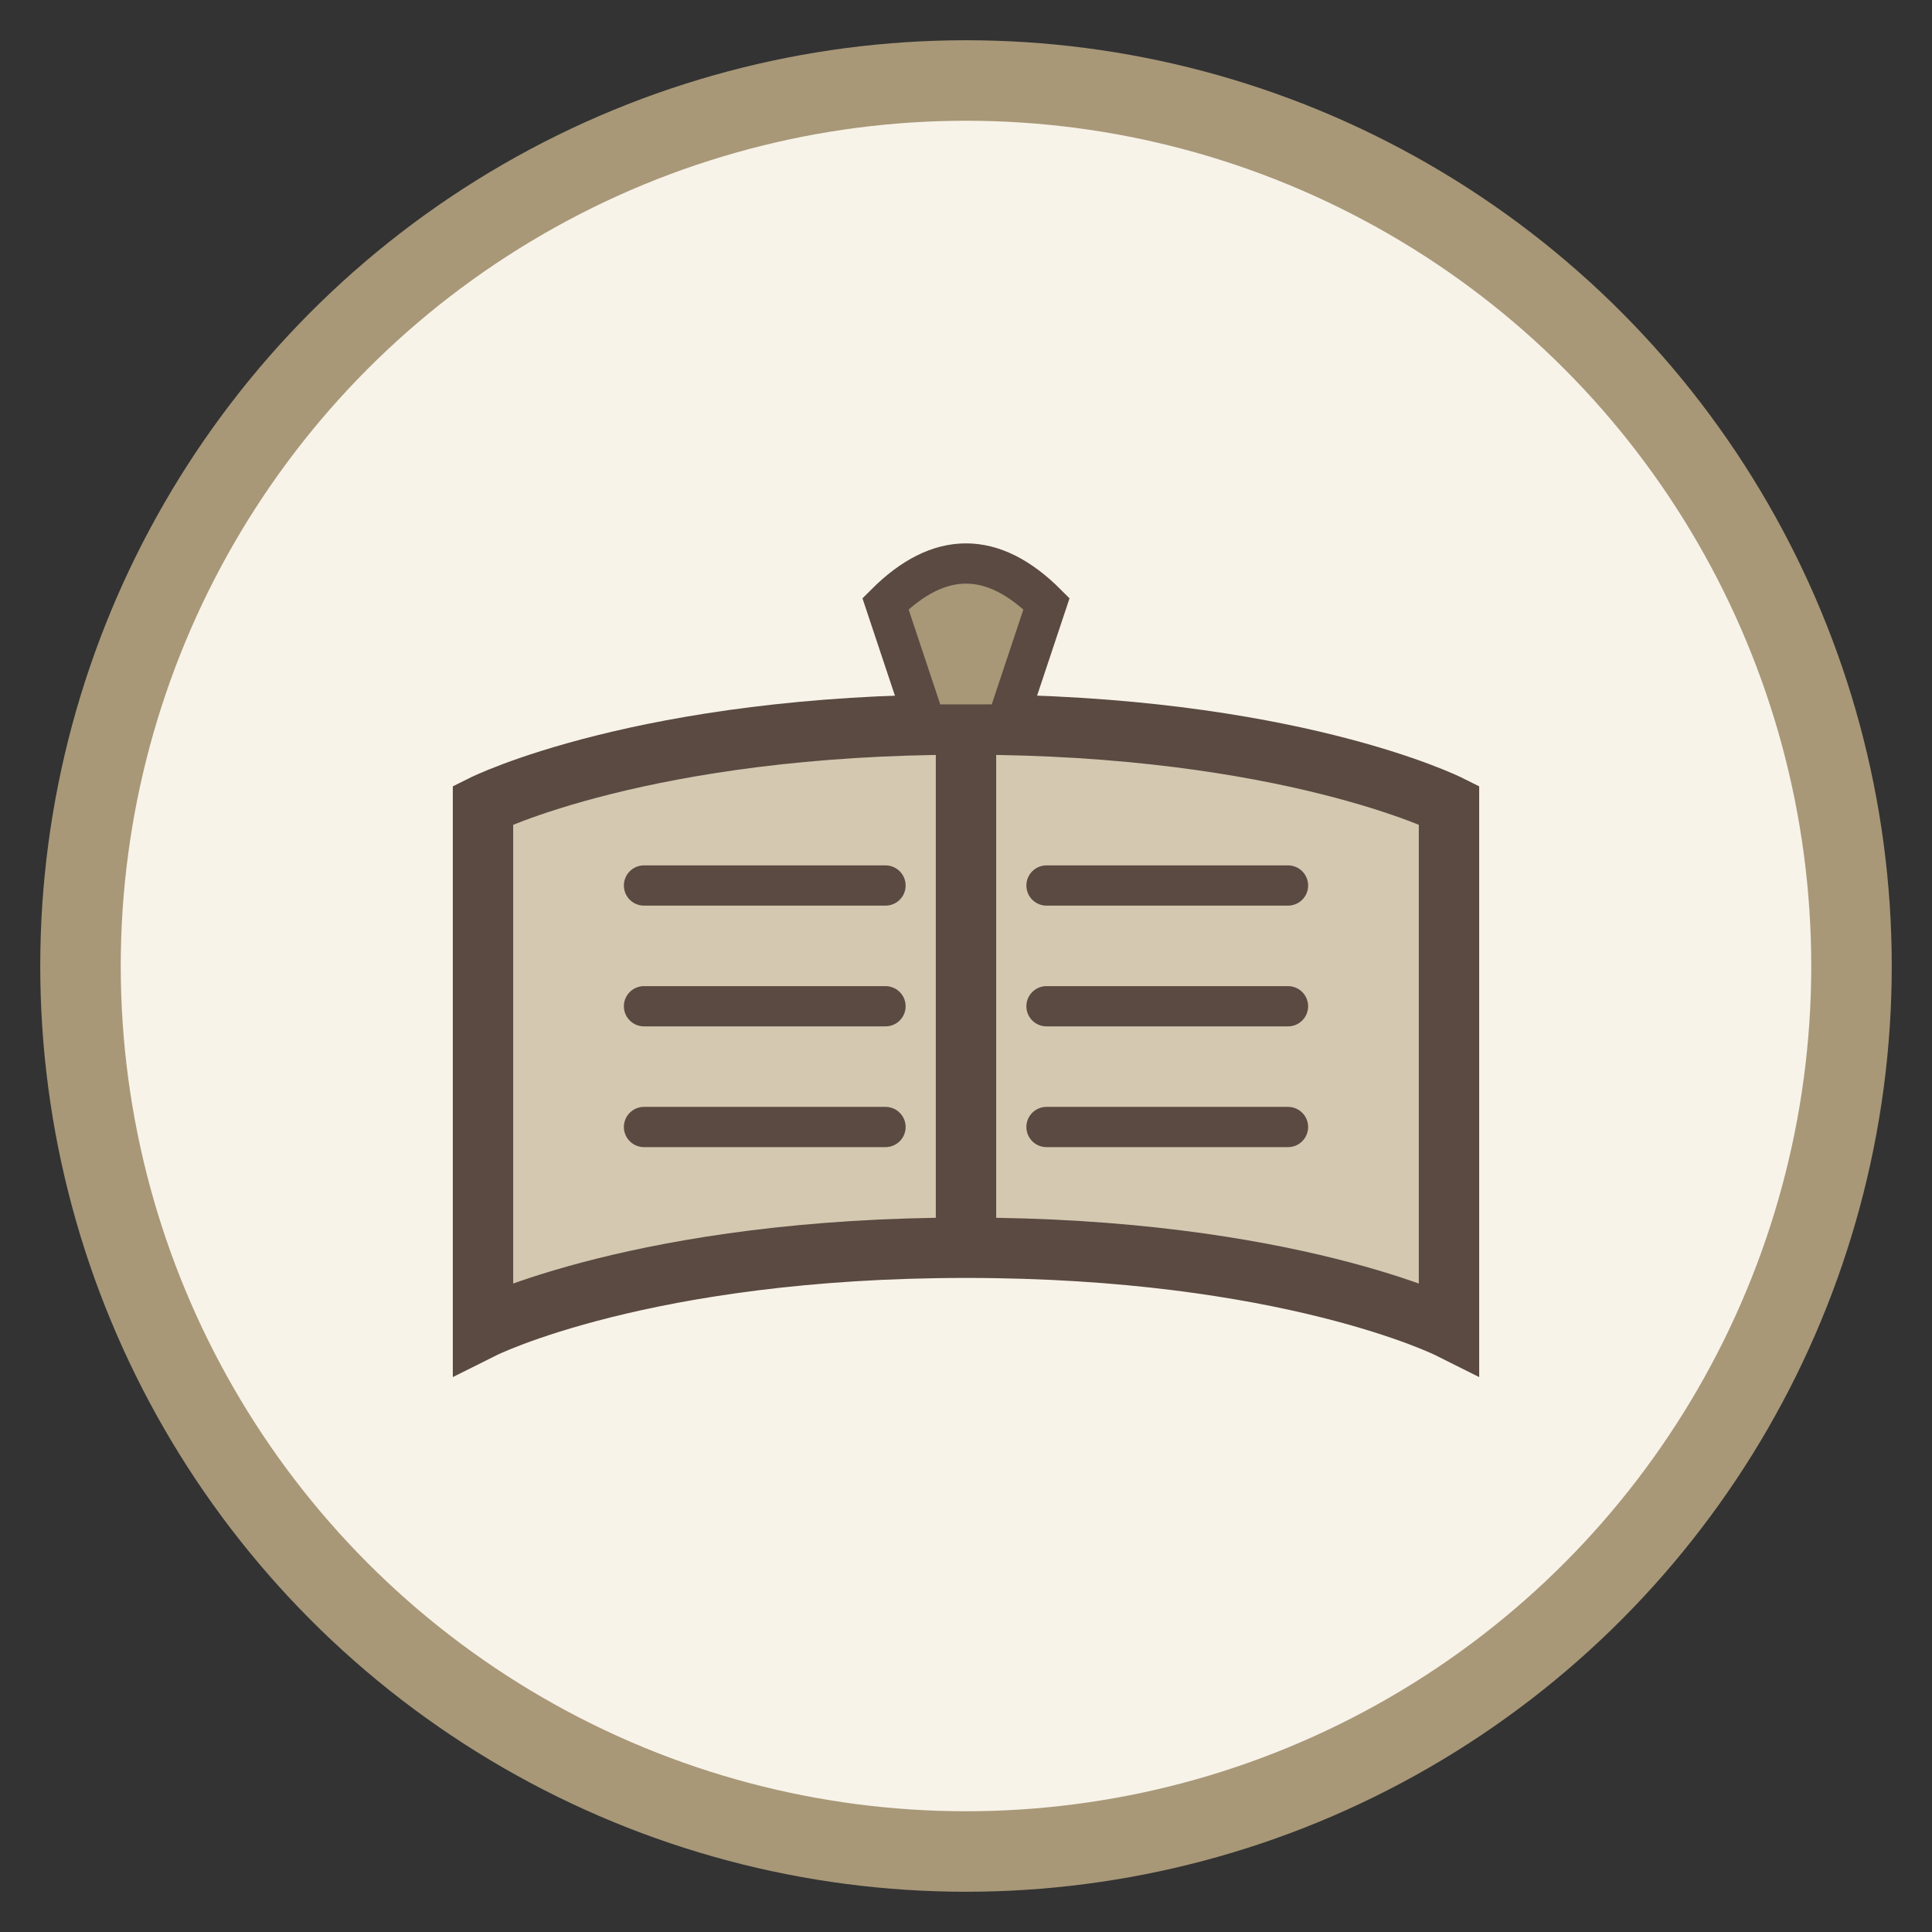
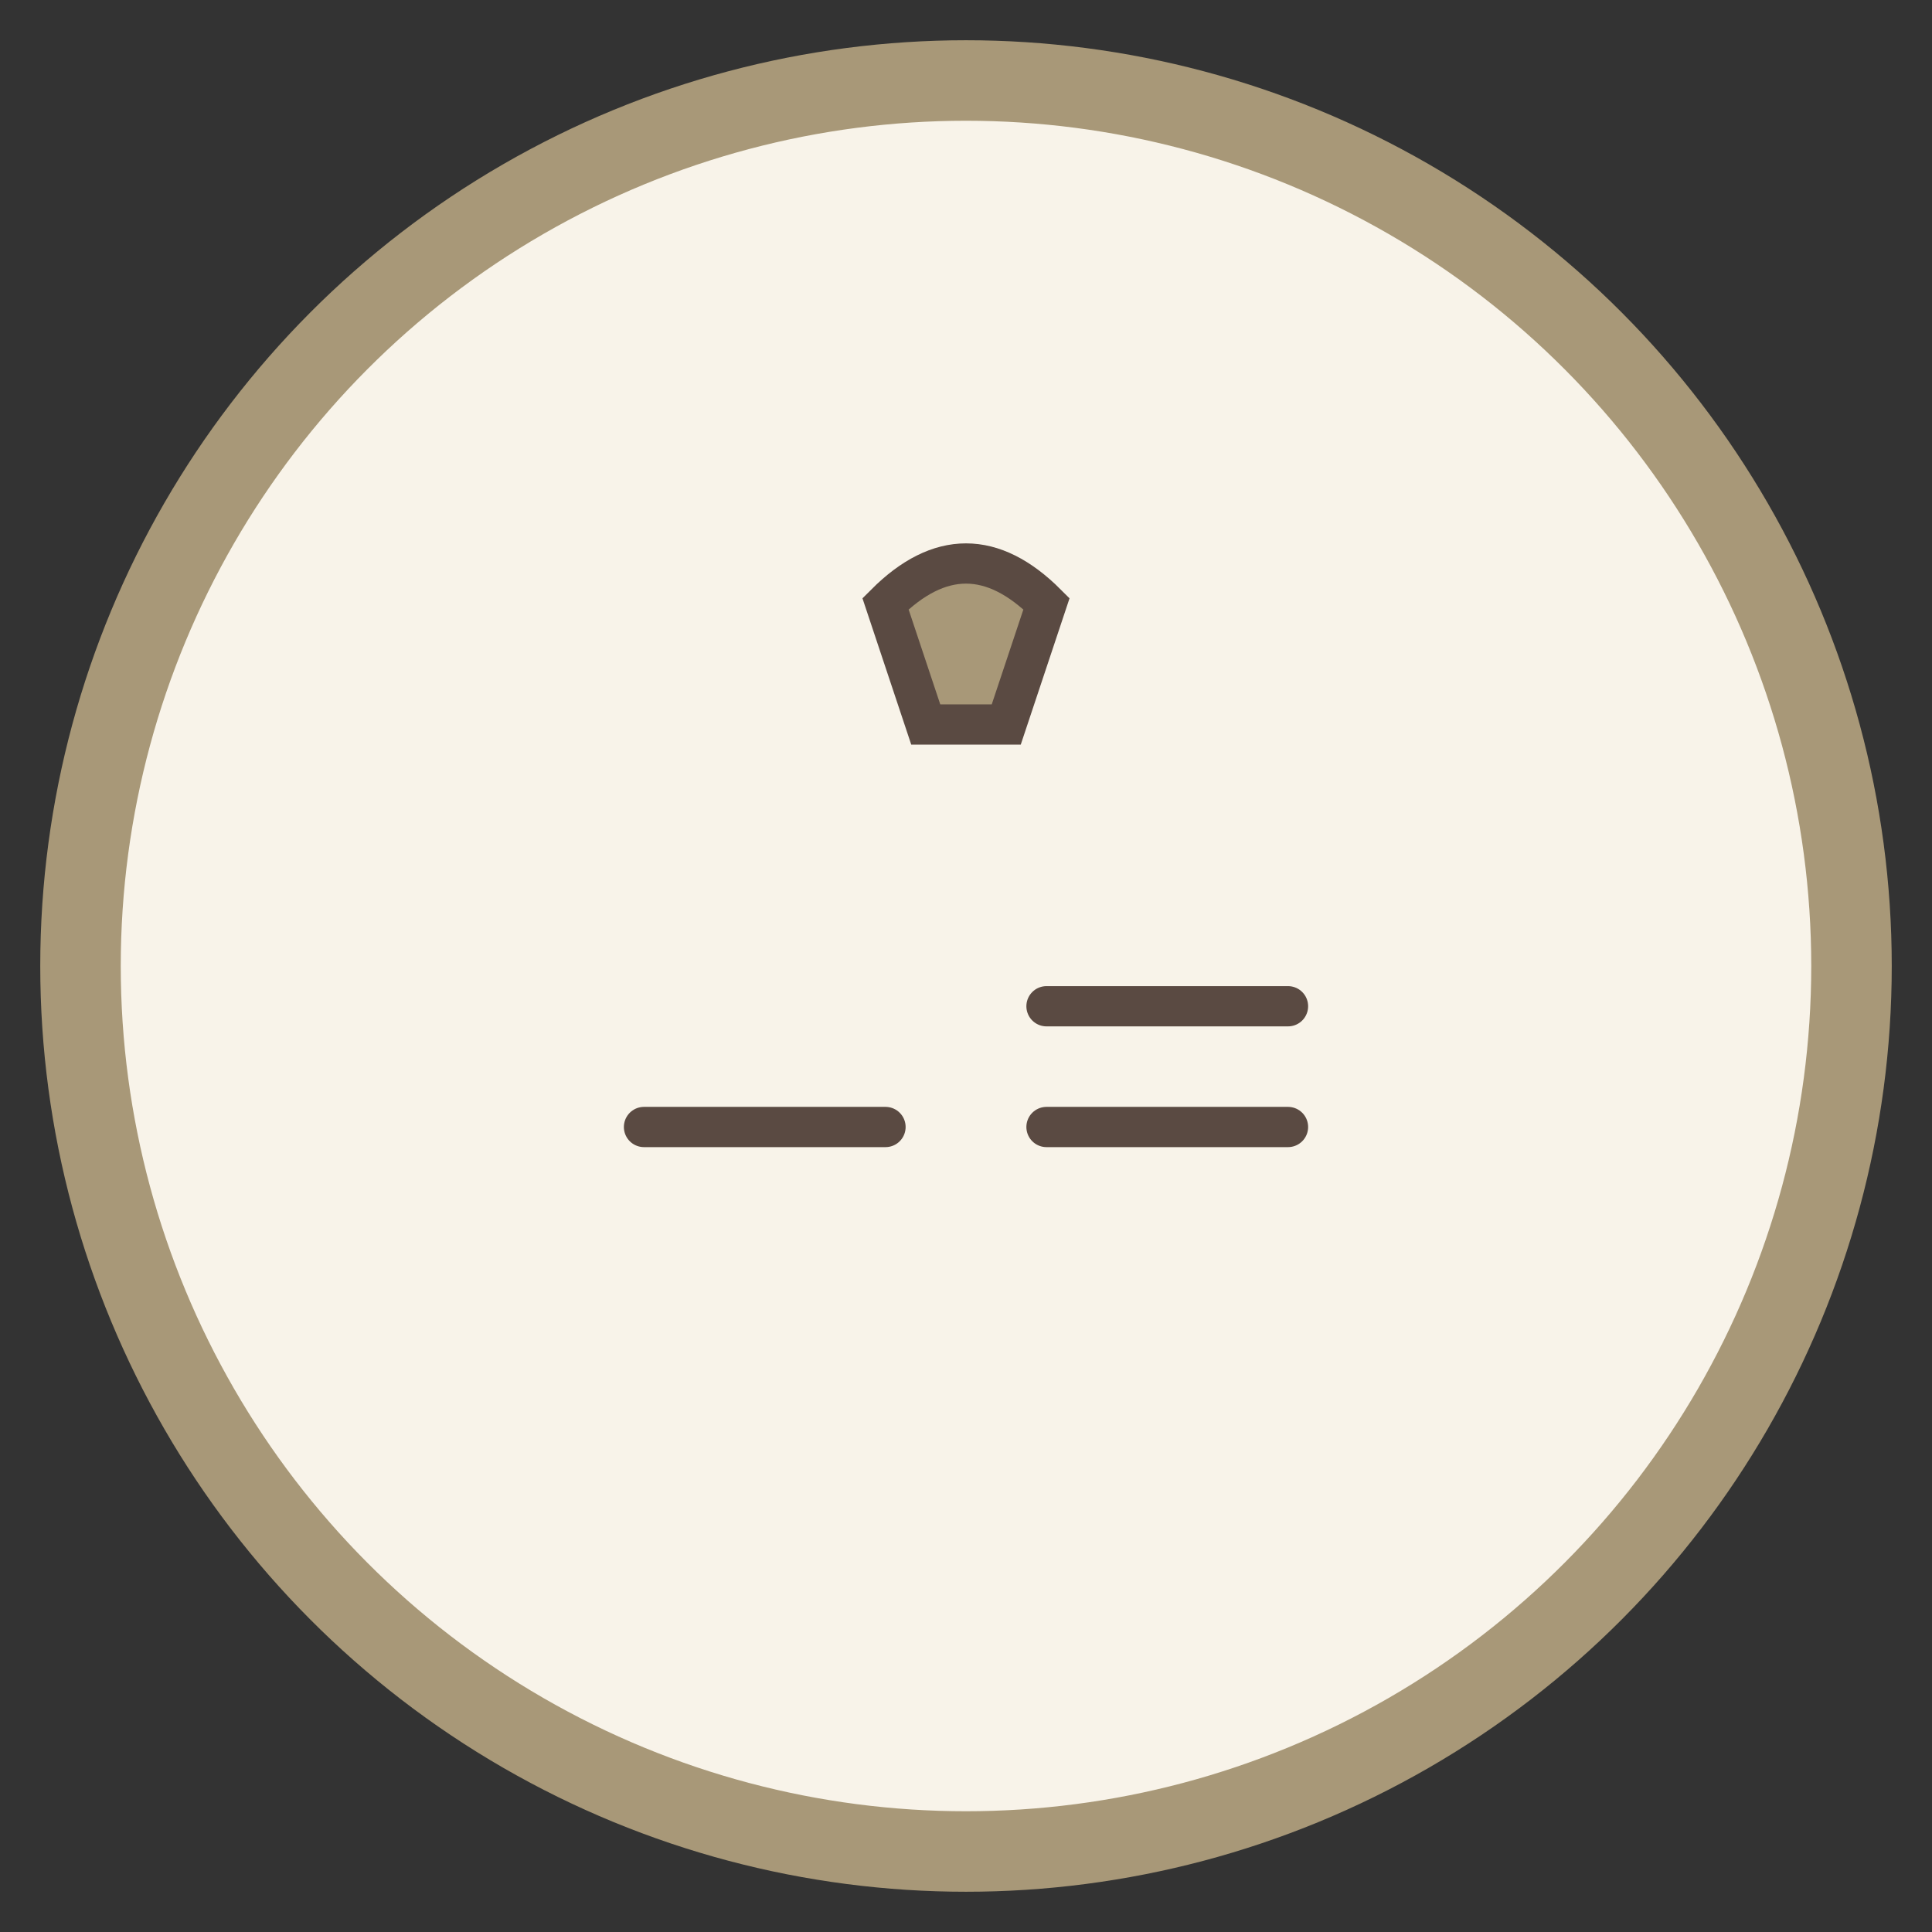
<svg xmlns="http://www.w3.org/2000/svg" viewBox="0 0 48 48" width="48" height="48">
  <rect x="0" y="0" width="48" height="48" fill="#333333" stroke="none" />
  <circle cx="24" cy="24" r="22" fill="#f8f3e9" stroke="#a89878" stroke-width="2" />
-   <path d="M12,20 L12,33 C12,33 16,31 24,31 C32,31 36,33 36,33 L36,20 C36,20 32,18 24,18 C16,18 12,20 12,20 Z" fill="#d4c8b0" stroke="#5a4a42" stroke-width="1.5" />
-   <path d="M24,18 L24,31" fill="none" stroke="#5a4a42" stroke-width="1.5" />
-   <path d="M16,22 L22,22" fill="none" stroke="#5a4a42" stroke-width="1" stroke-linecap="round" />
-   <path d="M16,25 L22,25" fill="none" stroke="#5a4a42" stroke-width="1" stroke-linecap="round" />
  <path d="M16,28 L22,28" fill="none" stroke="#5a4a42" stroke-width="1" stroke-linecap="round" />
-   <path d="M26,22 L32,22" fill="none" stroke="#5a4a42" stroke-width="1" stroke-linecap="round" />
  <path d="M26,25 L32,25" fill="none" stroke="#5a4a42" stroke-width="1" stroke-linecap="round" />
  <path d="M26,28 L32,28" fill="none" stroke="#5a4a42" stroke-width="1" stroke-linecap="round" />
  <path d="M22,15 Q24,13 26,15 L25,18 L23,18 Z" fill="#a89878" stroke="#5a4a42" stroke-width="1" />
</svg>